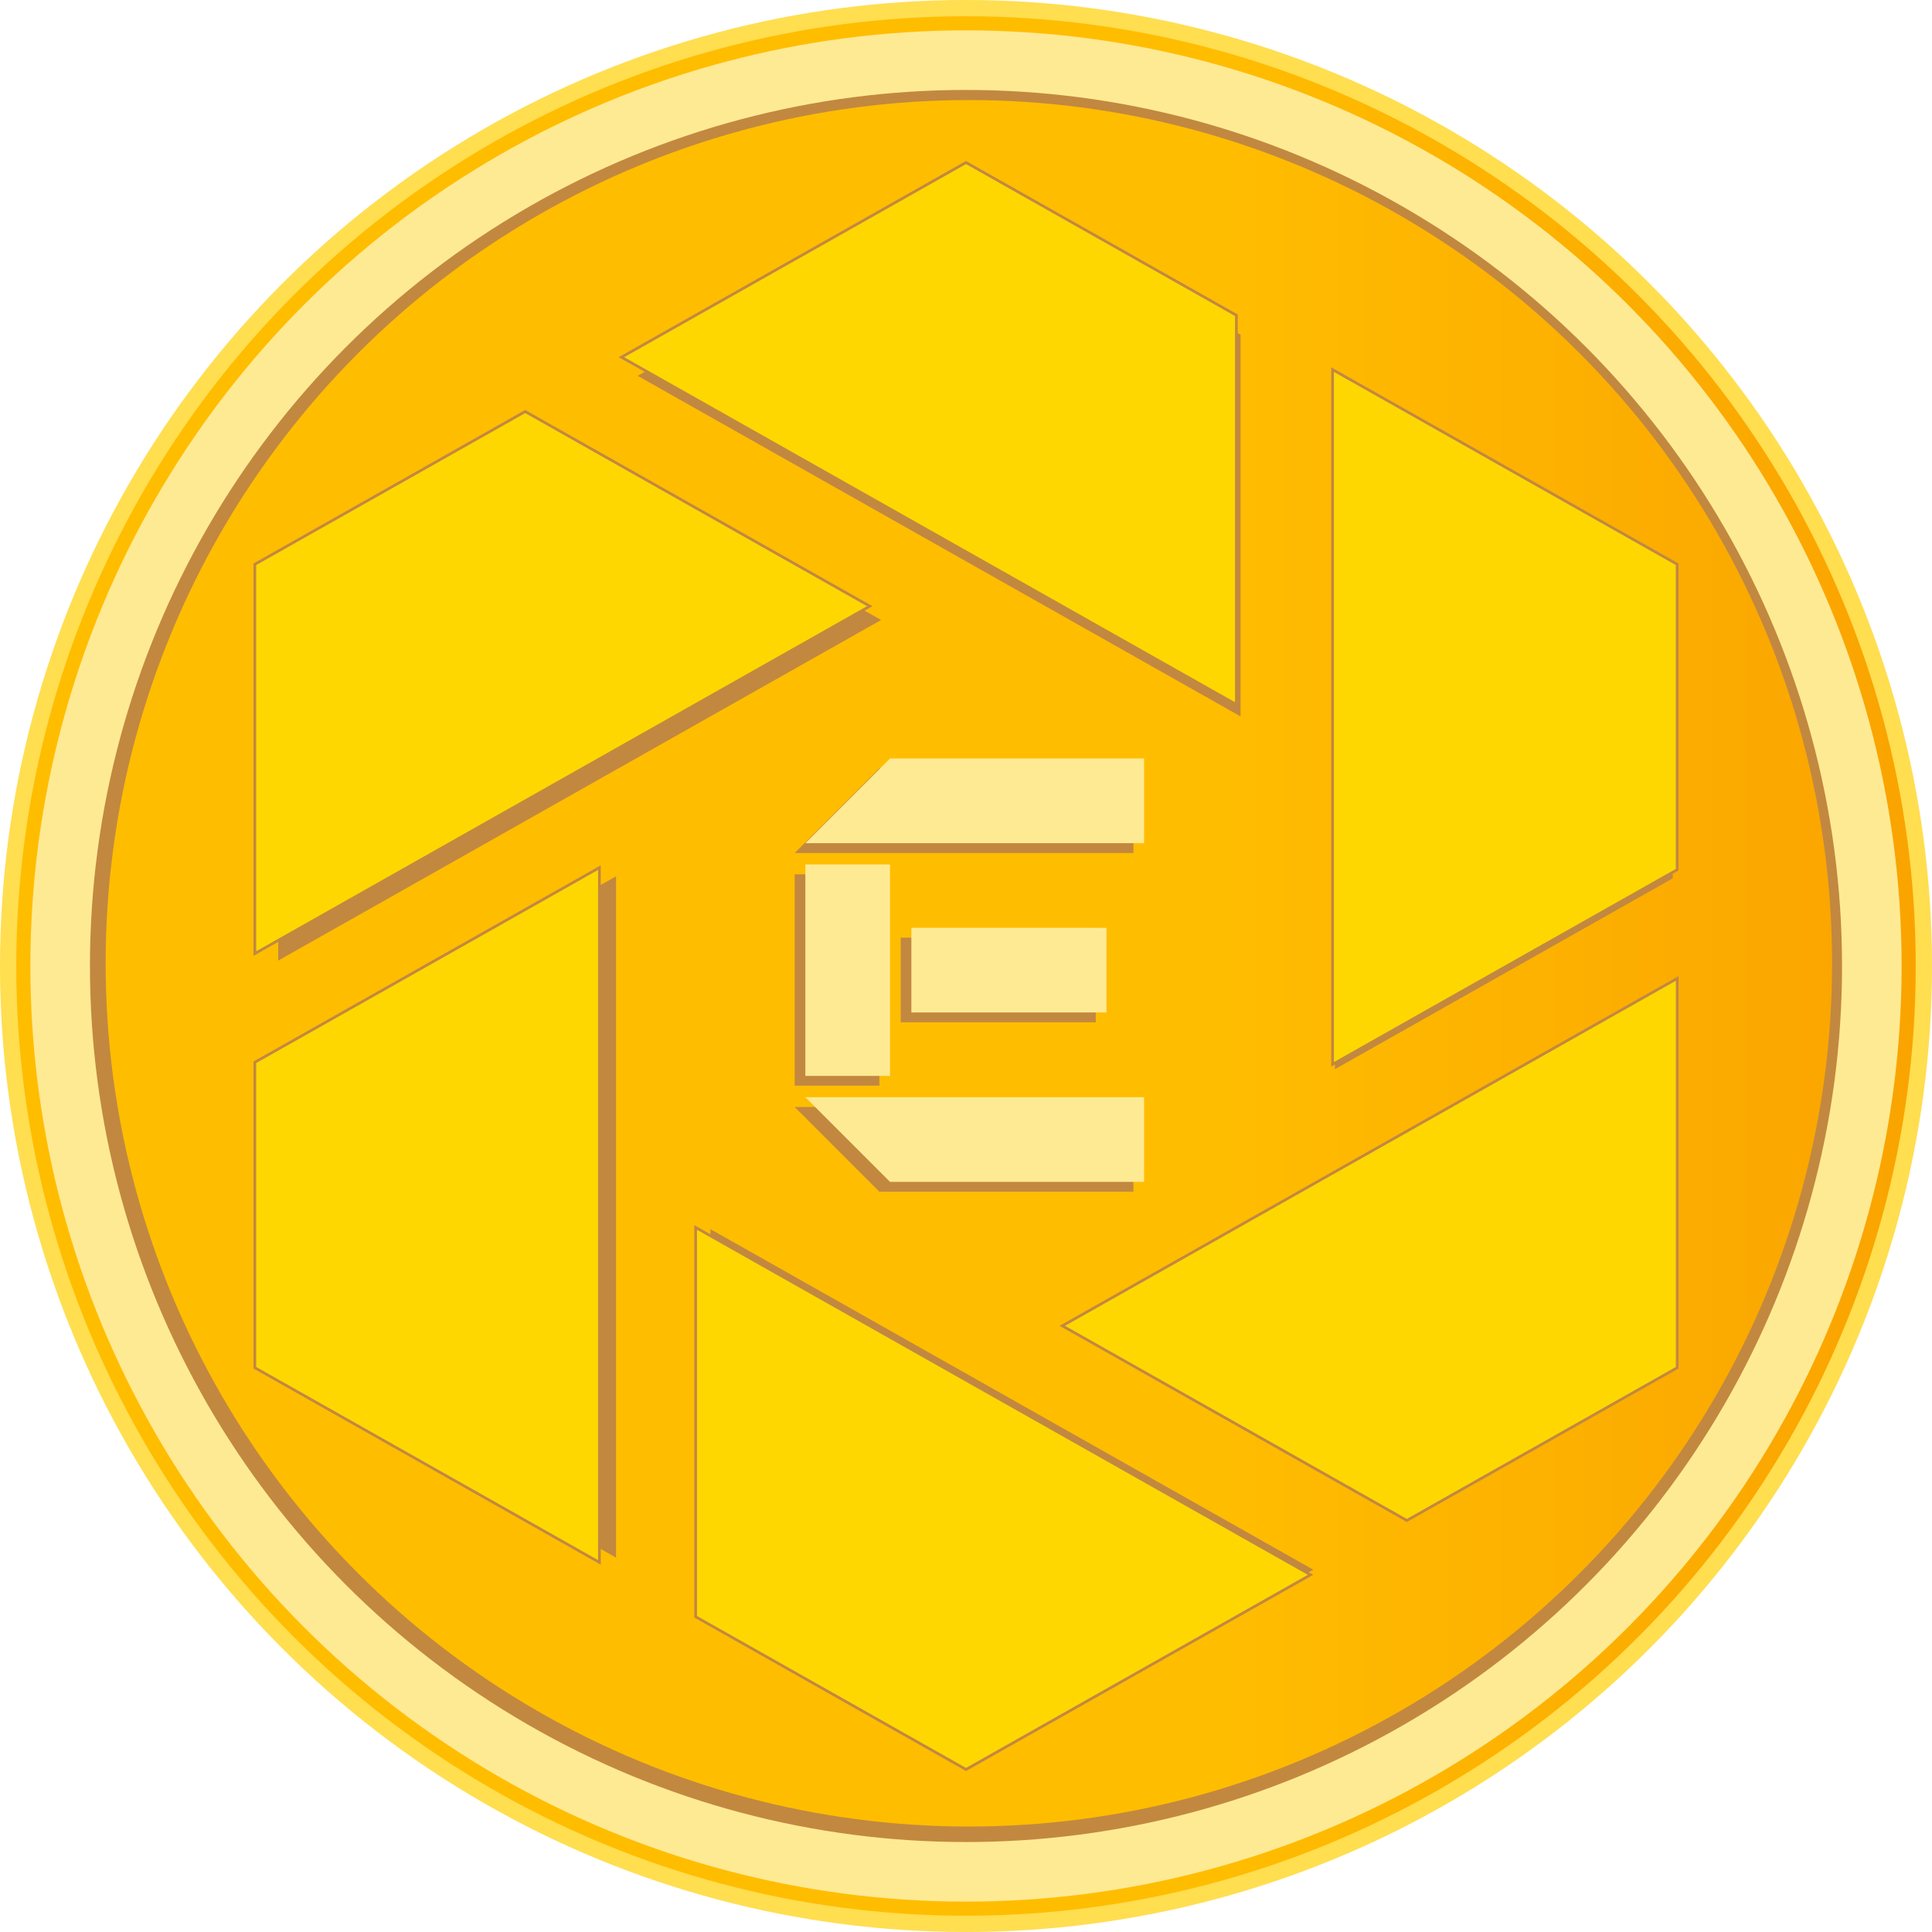
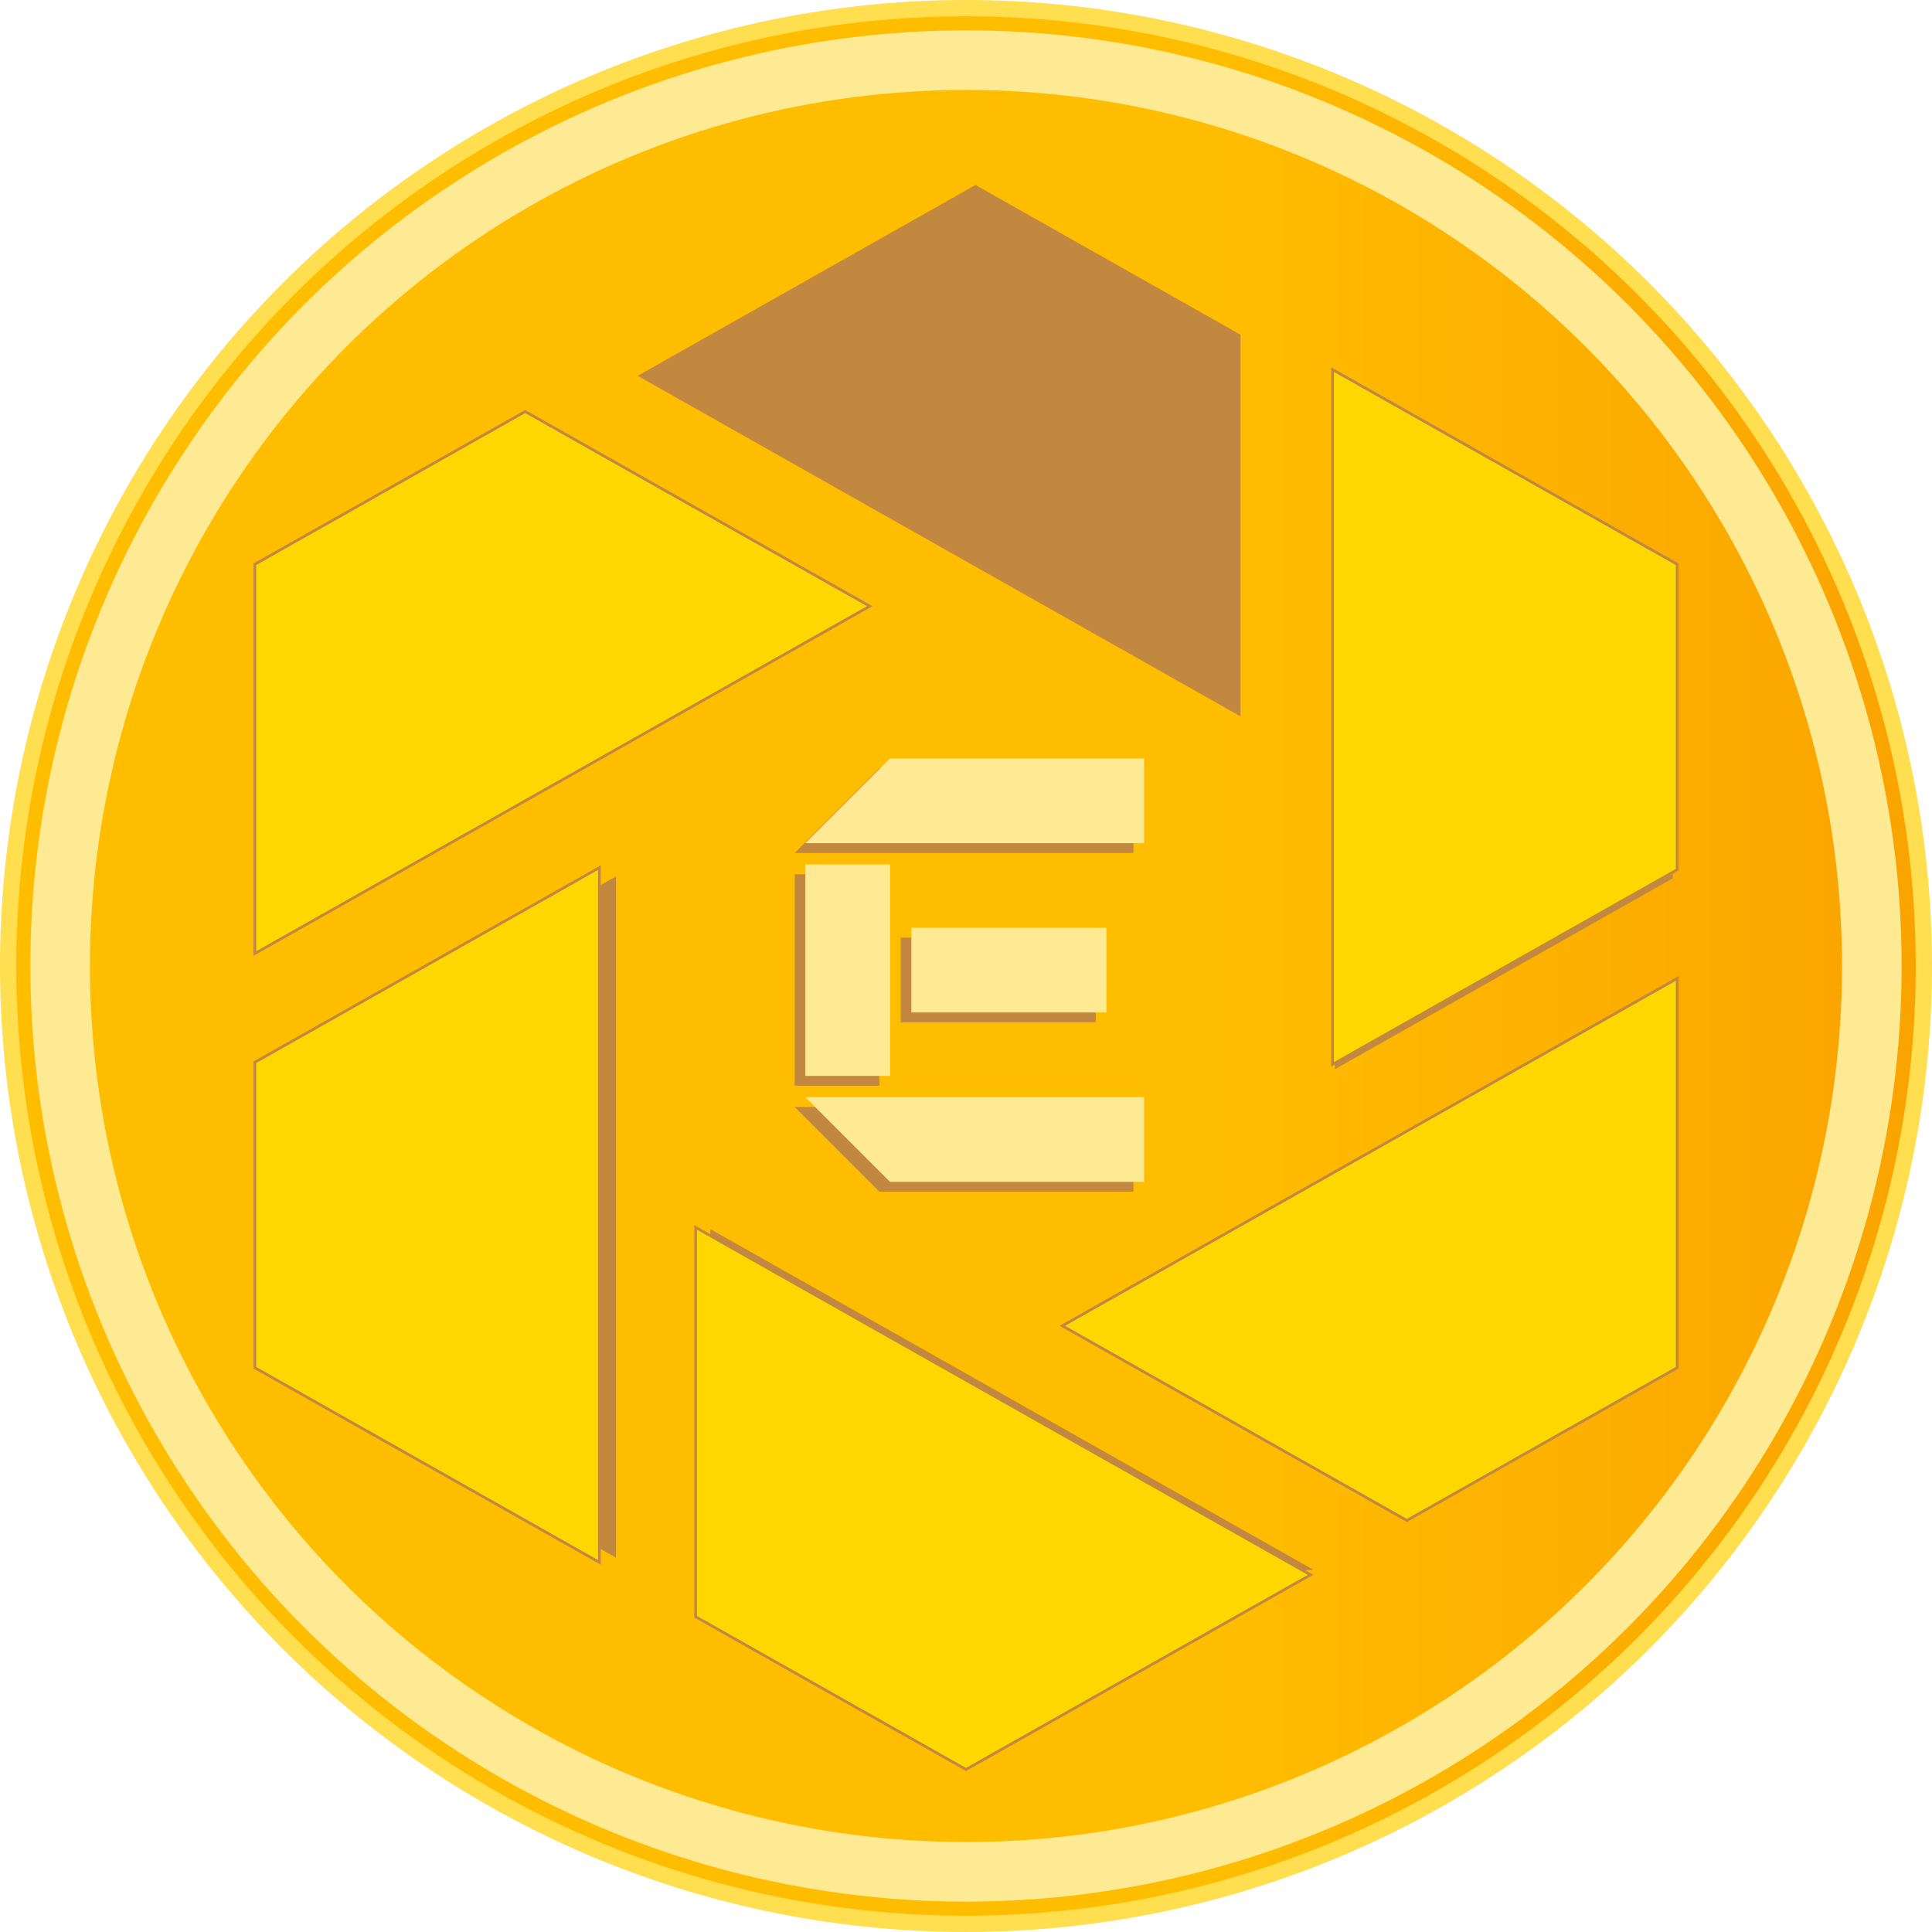
<svg xmlns="http://www.w3.org/2000/svg" id="Layer_1" data-name="Layer 1" viewBox="0 0 1426.93 1426.93">
  <defs>
    <linearGradient id="linear-gradient" x1="6" y1="713.46" x2="1420.93" y2="713.46" gradientUnits="userSpaceOnUse">
      <stop offset="0" stop-color="#ffbd00" />
      <stop offset="0.63" stop-color="#ffbd00" />
      <stop offset="1" stop-color="#faa300" />
    </linearGradient>
  </defs>
  <circle cx="713.46" cy="713.46" r="707.46" stroke="#ffde50" stroke-miterlimit="10" stroke-width="12" fill="url(#linear-gradient)" />
  <path d="M817.9,842.27H755.36V998.39H817.9Zm0,234.43h187.64v-62.55H755.36Zm15.76-187.64V951.6H977.74V889.06ZM817.9,764l-62.54,62.54h250.18V764Z" transform="translate(-168.42 -196.53)" fill="#c28840" />
  <path d="M825.78,835H763.23V991.15h62.55Zm0,234.42h187.63v-62.54H763.23Zm15.75-187.63v62.54H985.62V881.82ZM825.78,756.73l-62.55,62.54h250.18V756.73Z" transform="translate(-168.42 -196.53)" fill="#ffea94" />
  <path d="M623.42,1065V843.76l-249.52,141v221.2l249.52,141Z" transform="translate(-168.42 -196.53)" fill="#c28840" />
  <path d="M639.37,474.11,888.89,615.06l96.24,54.37,99.54,56.23V443.75L888.89,333.15Z" transform="translate(-168.42 -196.53)" fill="#c28840" />
  <path d="M1403.87,845.27V624.07l-249.52-141V986.22Z" transform="translate(-168.42 -196.53)" fill="#c28840" />
  <path d="M958.57,1175.56l249.52,141,195.78-110.6V924Z" transform="translate(-168.42 -196.53)" fill="#c28840" />
-   <path d="M1138.4,1355.87,888.89,1214.92l-96.25-54.37-99.54-56.22v281.91l195.79,110.59Z" transform="translate(-168.42 -196.53)" fill="#c28840" />
-   <path d="M819.2,654.43,569.68,513.48,373.9,624.07V906Z" transform="translate(-168.42 -196.53)" fill="#c28840" />
+   <path d="M1138.4,1355.87,888.89,1214.92l-96.25-54.37-99.54-56.22v281.91Z" transform="translate(-168.42 -196.53)" fill="#c28840" />
  <path d="M611.13,1062.94V837.34L356.64,981.1v225.61l254.49,143.76Z" transform="translate(-168.42 -196.53)" fill="gold" stroke="#c28840" stroke-miterlimit="10" stroke-width="2" />
-   <path d="M627.4,460.33,881.89,604.09l98.16,55.45,101.52,57.34V429.36L881.89,316.56Z" transform="translate(-168.42 -196.53)" fill="gold" stroke="#c28840" stroke-miterlimit="10" stroke-width="2" />
  <path d="M1407.13,838.88V613.28L1152.64,469.51V982.64Z" transform="translate(-168.42 -196.53)" fill="gold" stroke="#c28840" stroke-miterlimit="10" stroke-width="2" />
  <path d="M953,1175.75l254.49,143.76,199.68-112.8V919.18Z" transform="translate(-168.42 -196.53)" fill="gold" stroke="#c28840" stroke-miterlimit="10" stroke-width="2" />
  <path d="M1136.37,1359.66,881.89,1215.9l-98.17-55.45L682.2,1103.1v287.52l199.69,112.8Z" transform="translate(-168.42 -196.53)" fill="gold" stroke="#c28840" stroke-miterlimit="10" stroke-width="2" />
  <path d="M810.81,644.24,556.32,500.48,356.64,613.28V900.8Z" transform="translate(-168.42 -196.53)" fill="gold" stroke="#c28840" stroke-miterlimit="10" stroke-width="2" />
-   <circle cx="715.58" cy="711.47" r="659.56" fill="none" stroke="#c28840" stroke-miterlimit="10" stroke-width="44" />
  <circle cx="713.46" cy="713.46" r="669.03" fill="none" stroke="#ffea94" stroke-miterlimit="10" stroke-width="44" />
</svg>